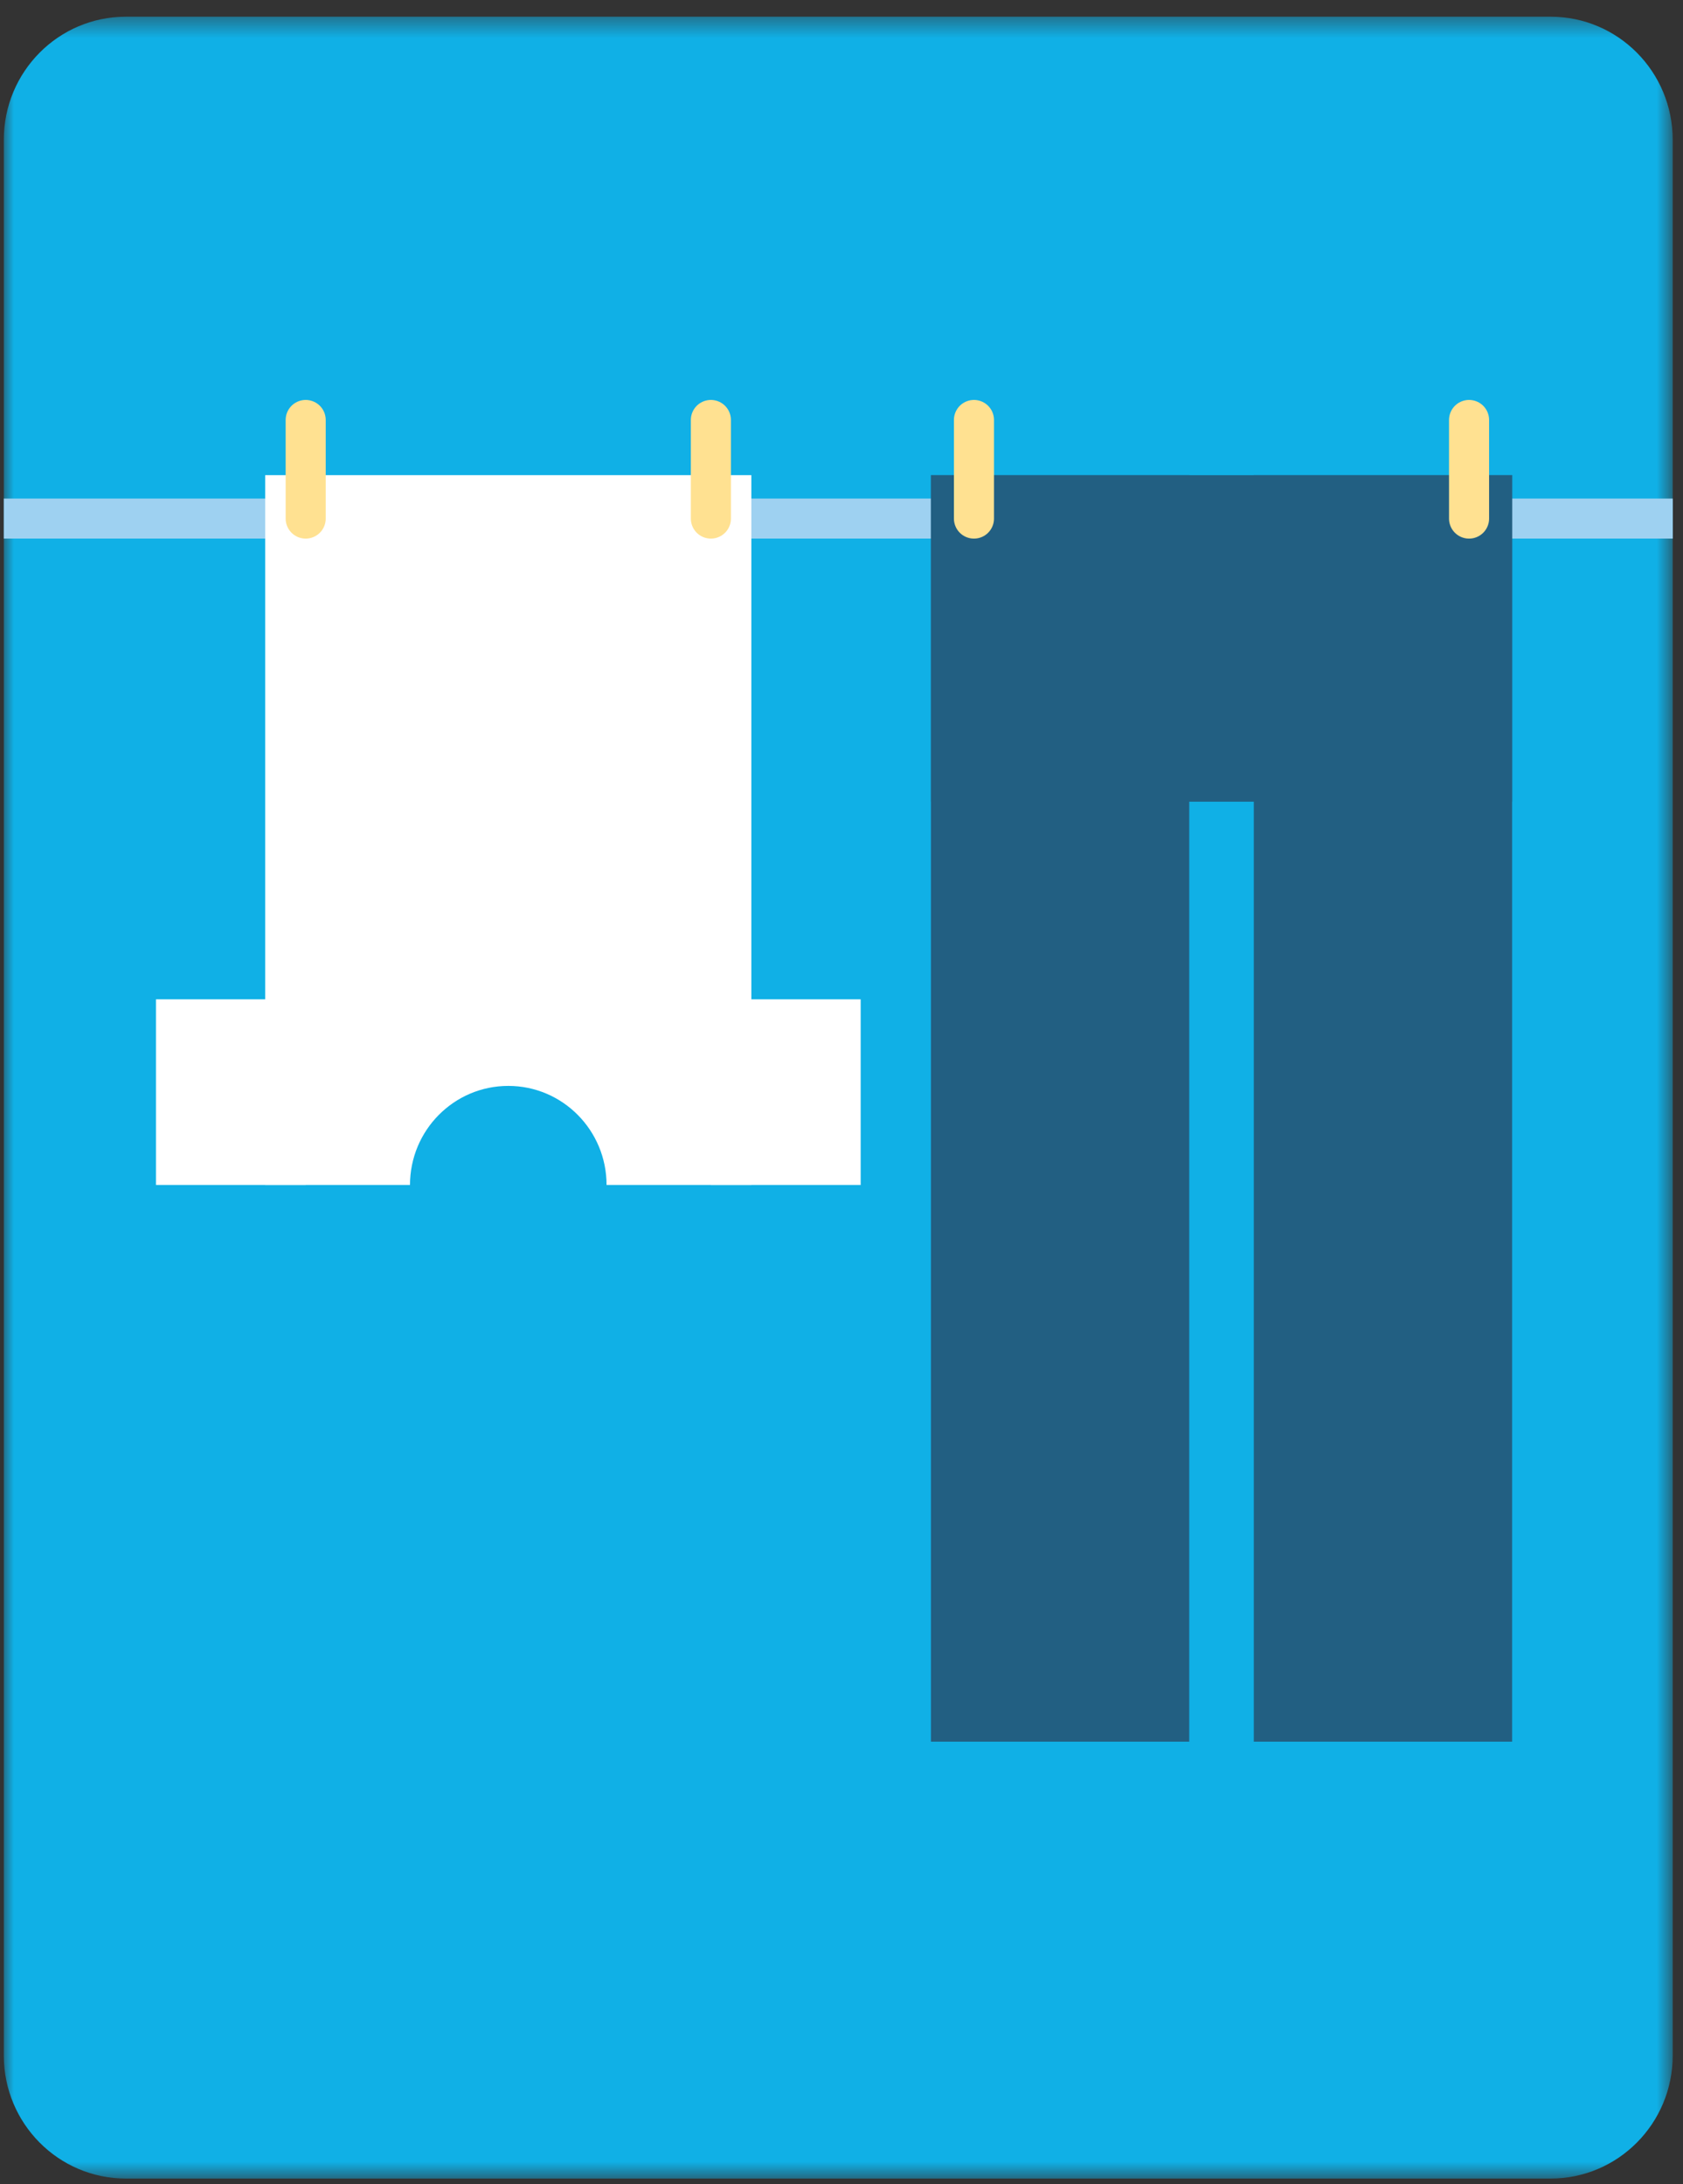
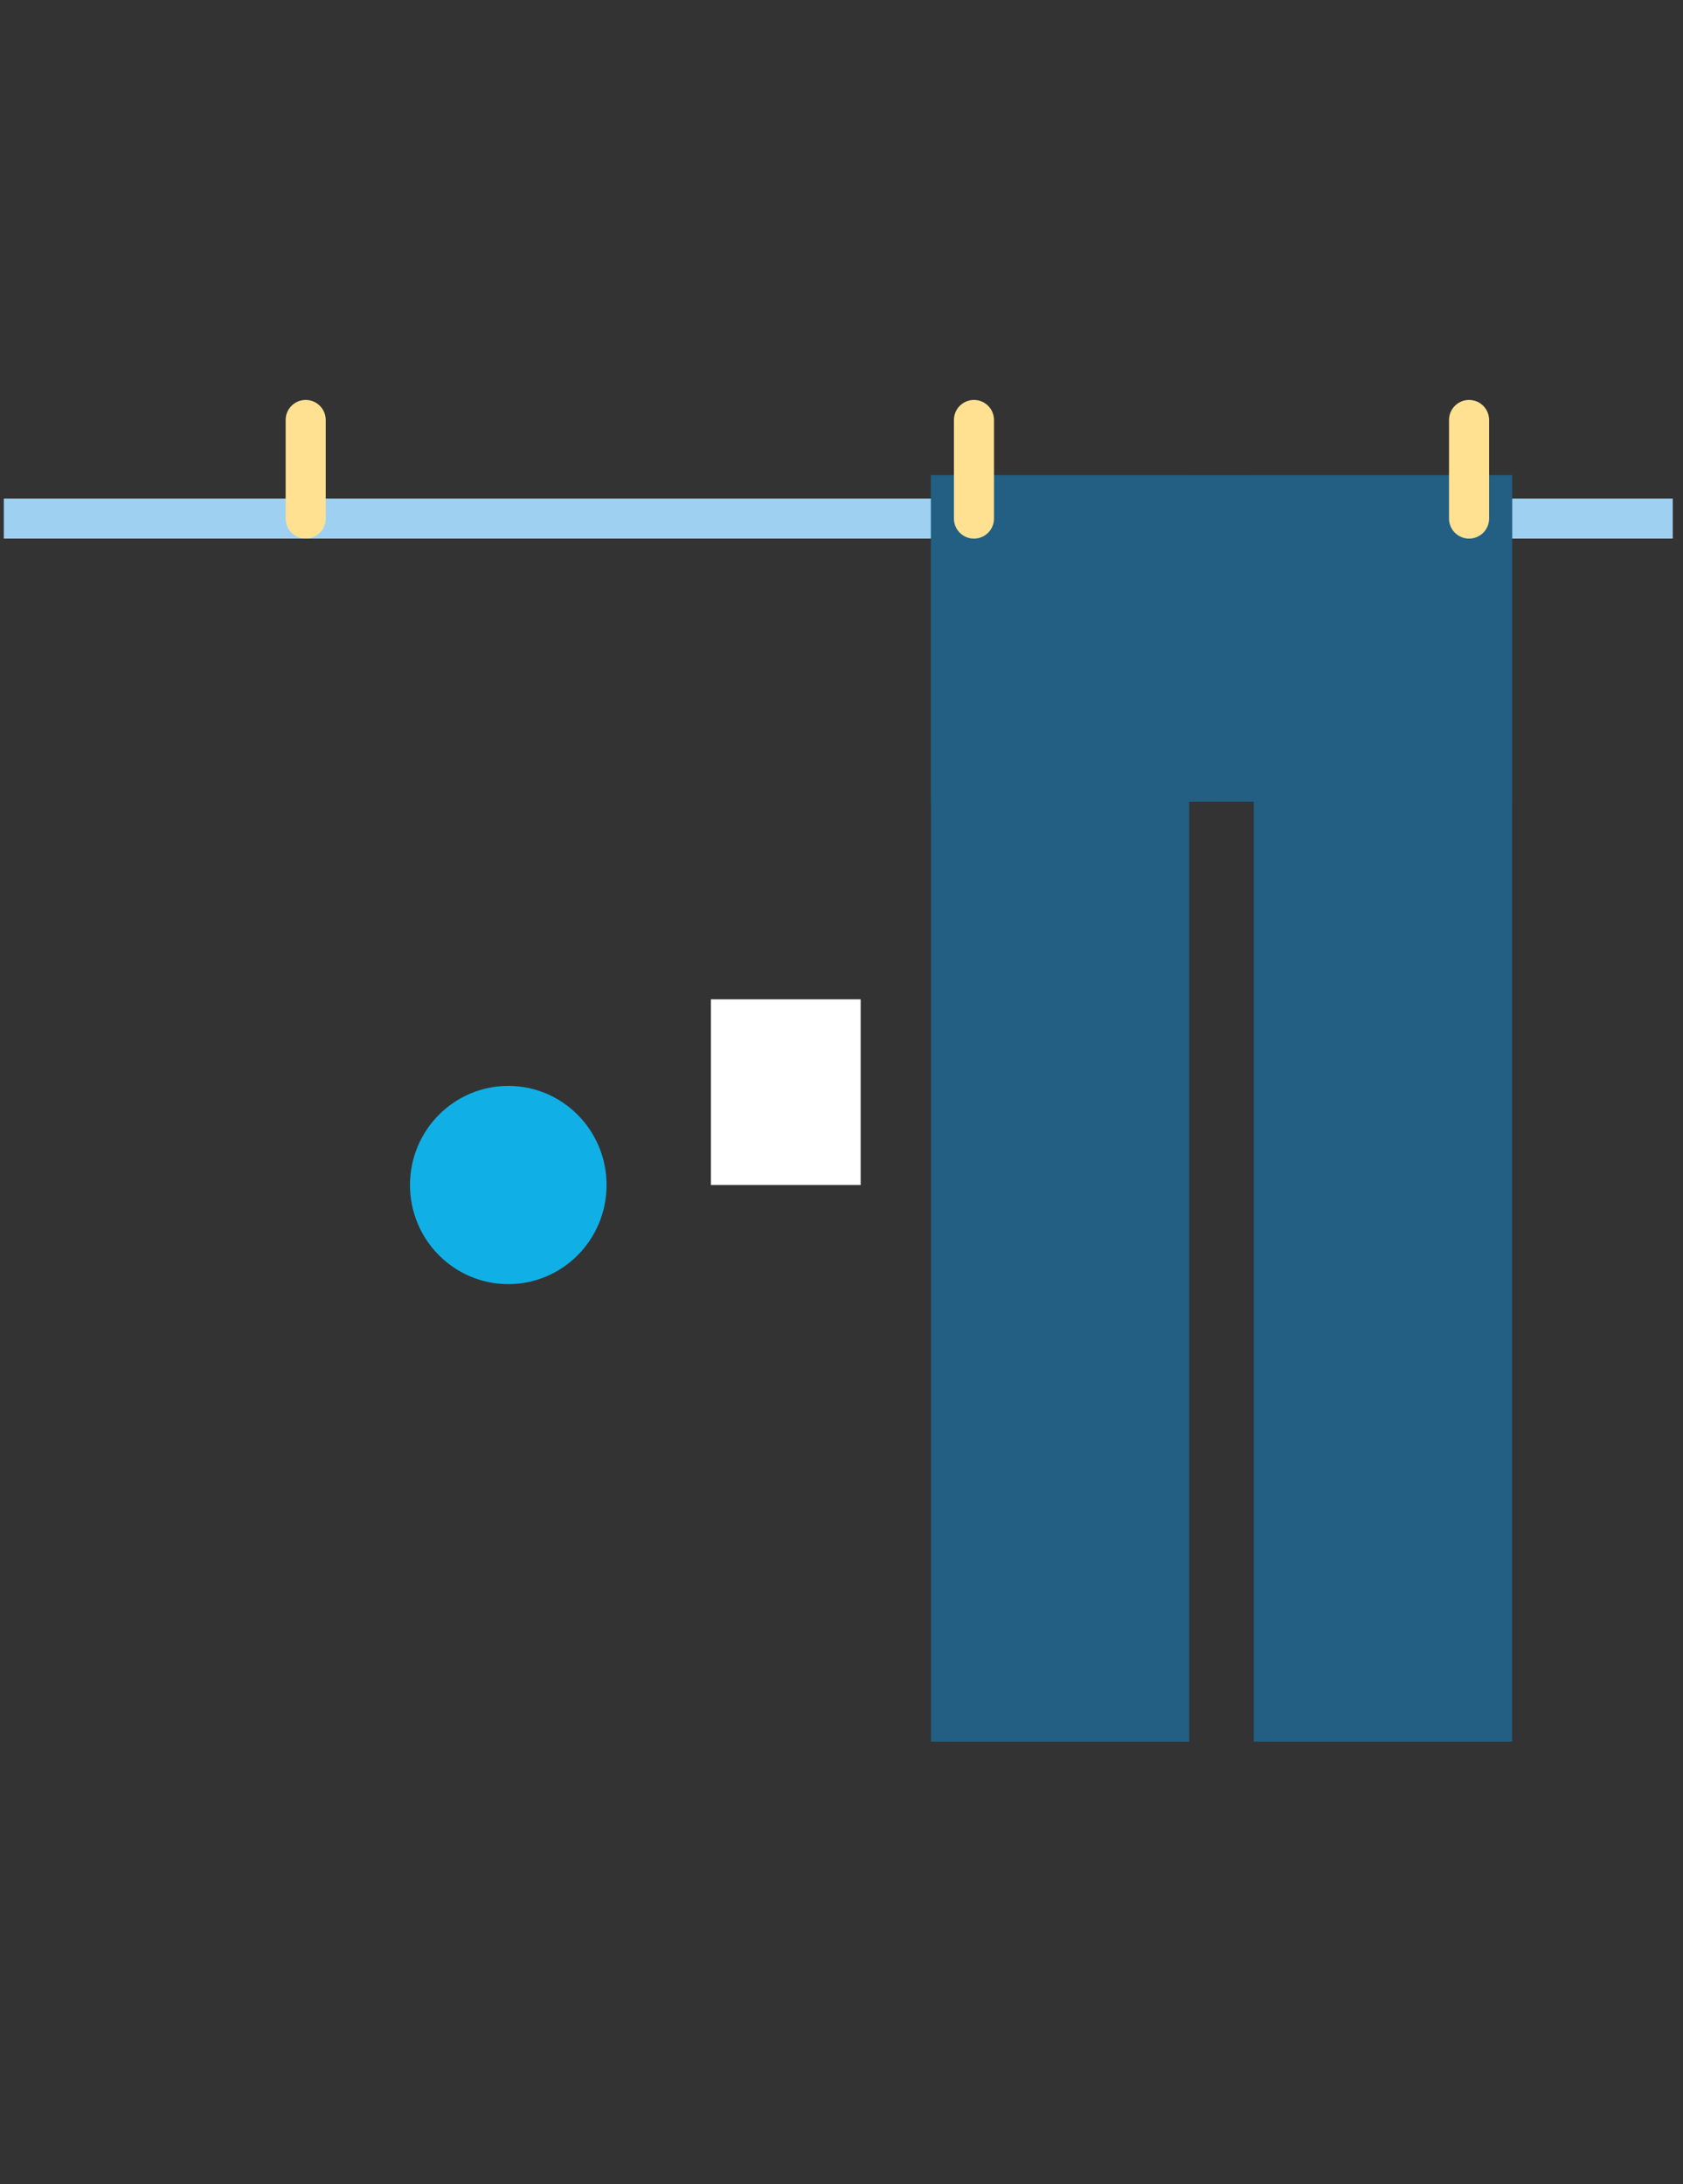
<svg xmlns="http://www.w3.org/2000/svg" xmlns:xlink="http://www.w3.org/1999/xlink" viewBox="0 0 84 109">
  <rect x="0" y="0" width="84" height="109" fill="#333333" stroke="none" />
  <defs>
    <path id="path-1" d="M0 0.44L83.296 0.44 83.296 108.333 0 108.333z" />
    <path id="path-3" d="M0 26.13L83.297 26.13 83.297 28.297 0 28.297z" />
  </defs>
  <g id="Page-UI" stroke="none" stroke-width="1" fill="none" fill-rule="evenodd">
    <g id="Hints-&amp;-Tips-1" transform="translate(-548 -479)">
      <g id="icon-/-clothes-line" transform="translate(531 469)">
        <g id="Group-19" transform="translate(17.19 8.667)">
          <g id="Group-3" transform="translate(0 1.727)">
            <mask id="mask-2" fill="#fff">
              <use xlink:href="#path-1" />
            </mask>
-             <path d="M77.205,108.333 L6.091,108.333 C2.728,108.333 -0,105.582 -0,102.193 L-0,6.582 C-0,3.189 2.728,0.44 6.091,0.44 L77.205,0.44 C80.567,0.44 83.296,3.189 83.296,6.582 L83.296,102.193 C83.296,105.582 80.567,108.333 77.205,108.333" id="Fill-1" fill="#10B0E6" mask="url(#mask-2)" />
          </g>
          <mask id="mask-4" fill="#fff">
            <use xlink:href="#path-3" />
          </mask>
          <path id="Stroke-4" stroke="#9ED1F1" stroke-width="2" stroke-linejoin="round" d="M0 27.214L83.299 27.214" />
-           <path id="Fill-7" fill="#FFF" d="M13.045 60.474L37.311 60.474 37.311 25.047 13.045 25.047z" />
          <path id="Fill-9" fill="#FFF" d="M35.291 60.474L42.767 60.474 42.767 51.207 35.291 51.207z" />
-           <path id="Fill-10" fill="#FFF" d="M7.594 60.474L15.069 60.474 15.069 51.207 7.594 51.207z" />
          <path d="M20.273,60.474 C20.273,57.742 22.469,55.528 25.179,55.528 C27.888,55.528 30.084,57.742 30.084,60.474 C30.084,63.207 27.888,65.421 25.179,65.421 C22.469,65.421 20.273,63.207 20.273,60.474" id="Fill-11" fill="#10B0E6" />
          <path id="Fill-12" fill="#225F82" d="M46.274 88.257L59.166 88.257 59.166 25.049 46.274 25.049z" />
          <path id="Fill-13" fill="#225F82" d="M46.274 41.344L75.282 41.344 75.282 25.049 46.274 25.049z" />
          <path id="Fill-14" fill="#225F82" d="M62.389 88.257L75.282 88.257 75.282 25.049 62.389 25.049z" />
          <path id="Stroke-15" stroke="#FFE191" stroke-width="2" stroke-linecap="round" stroke-linejoin="round" d="M15.067 27.214L15.067 22.293" />
-           <path id="Stroke-16" stroke="#FFE191" stroke-width="2" stroke-linecap="round" stroke-linejoin="round" d="M35.291 27.214L35.291 22.293" />
          <path id="Stroke-17" stroke="#FFE191" stroke-width="2" stroke-linecap="round" stroke-linejoin="round" d="M48.421 27.214L48.421 22.293" />
          <path id="Stroke-18" stroke="#FFE191" stroke-width="2" stroke-linecap="round" stroke-linejoin="round" d="M73.132 27.214L73.132 22.293" />
        </g>
      </g>
    </g>
  </g>
</svg>